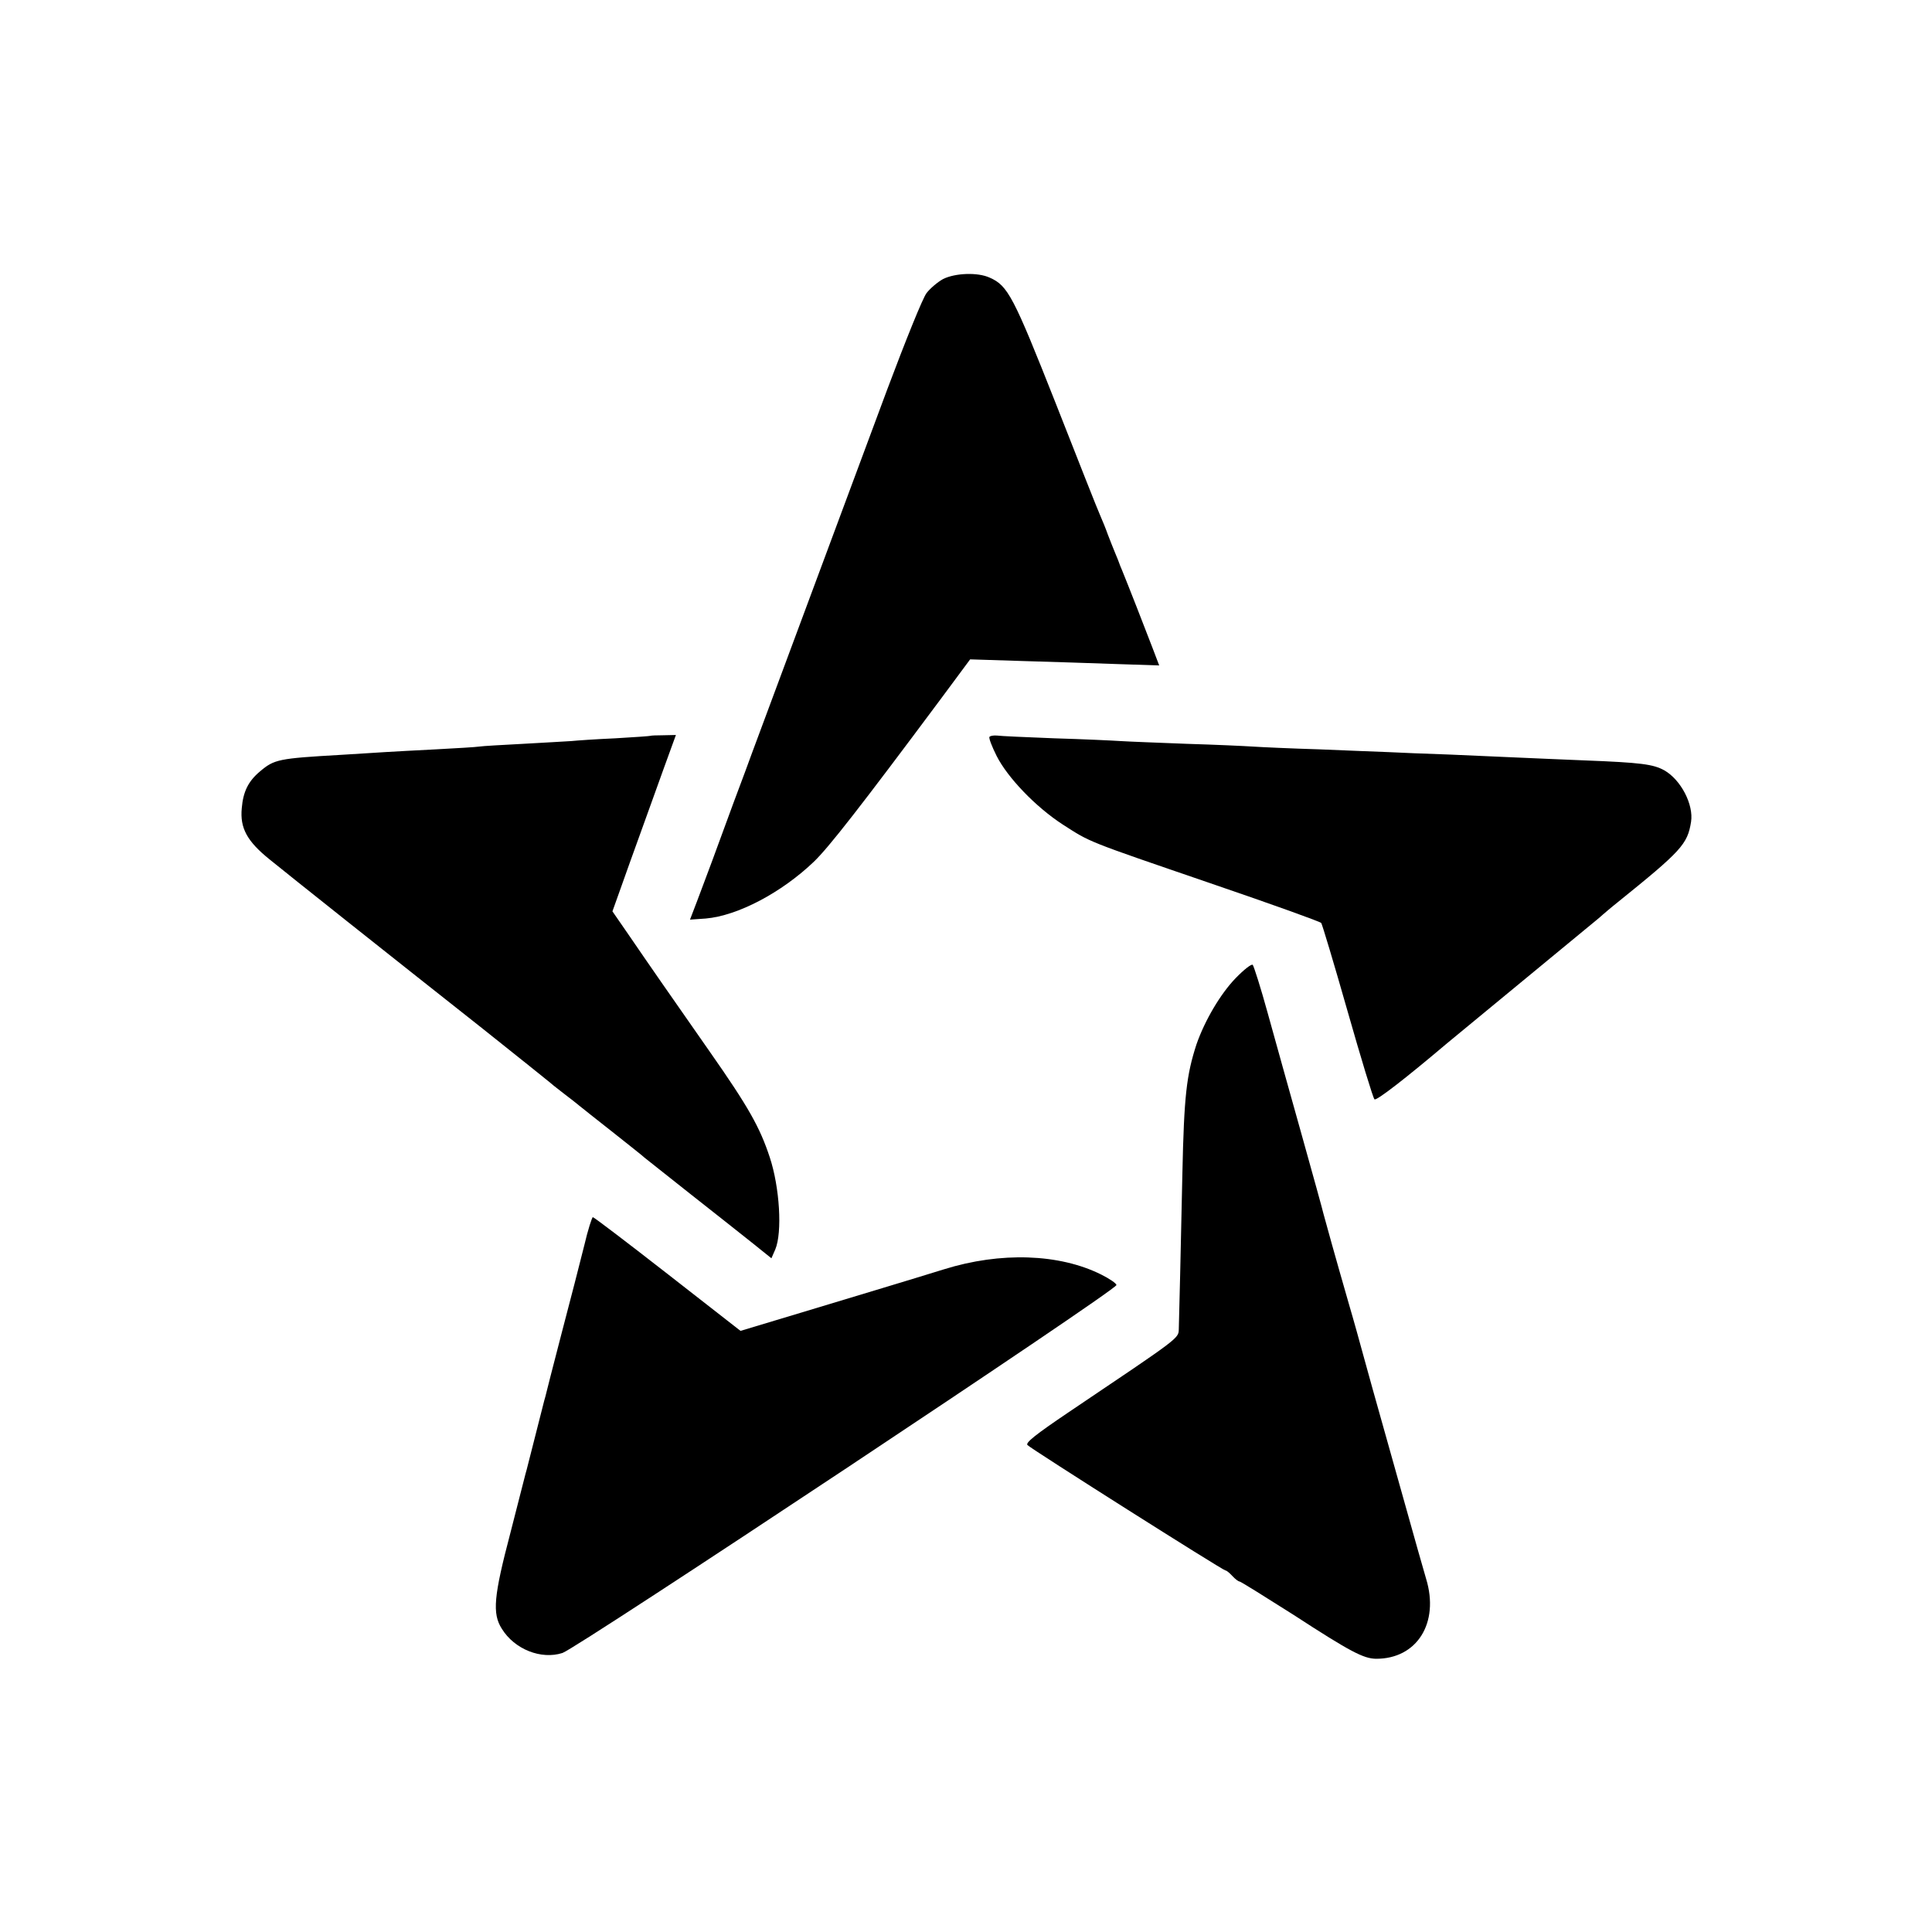
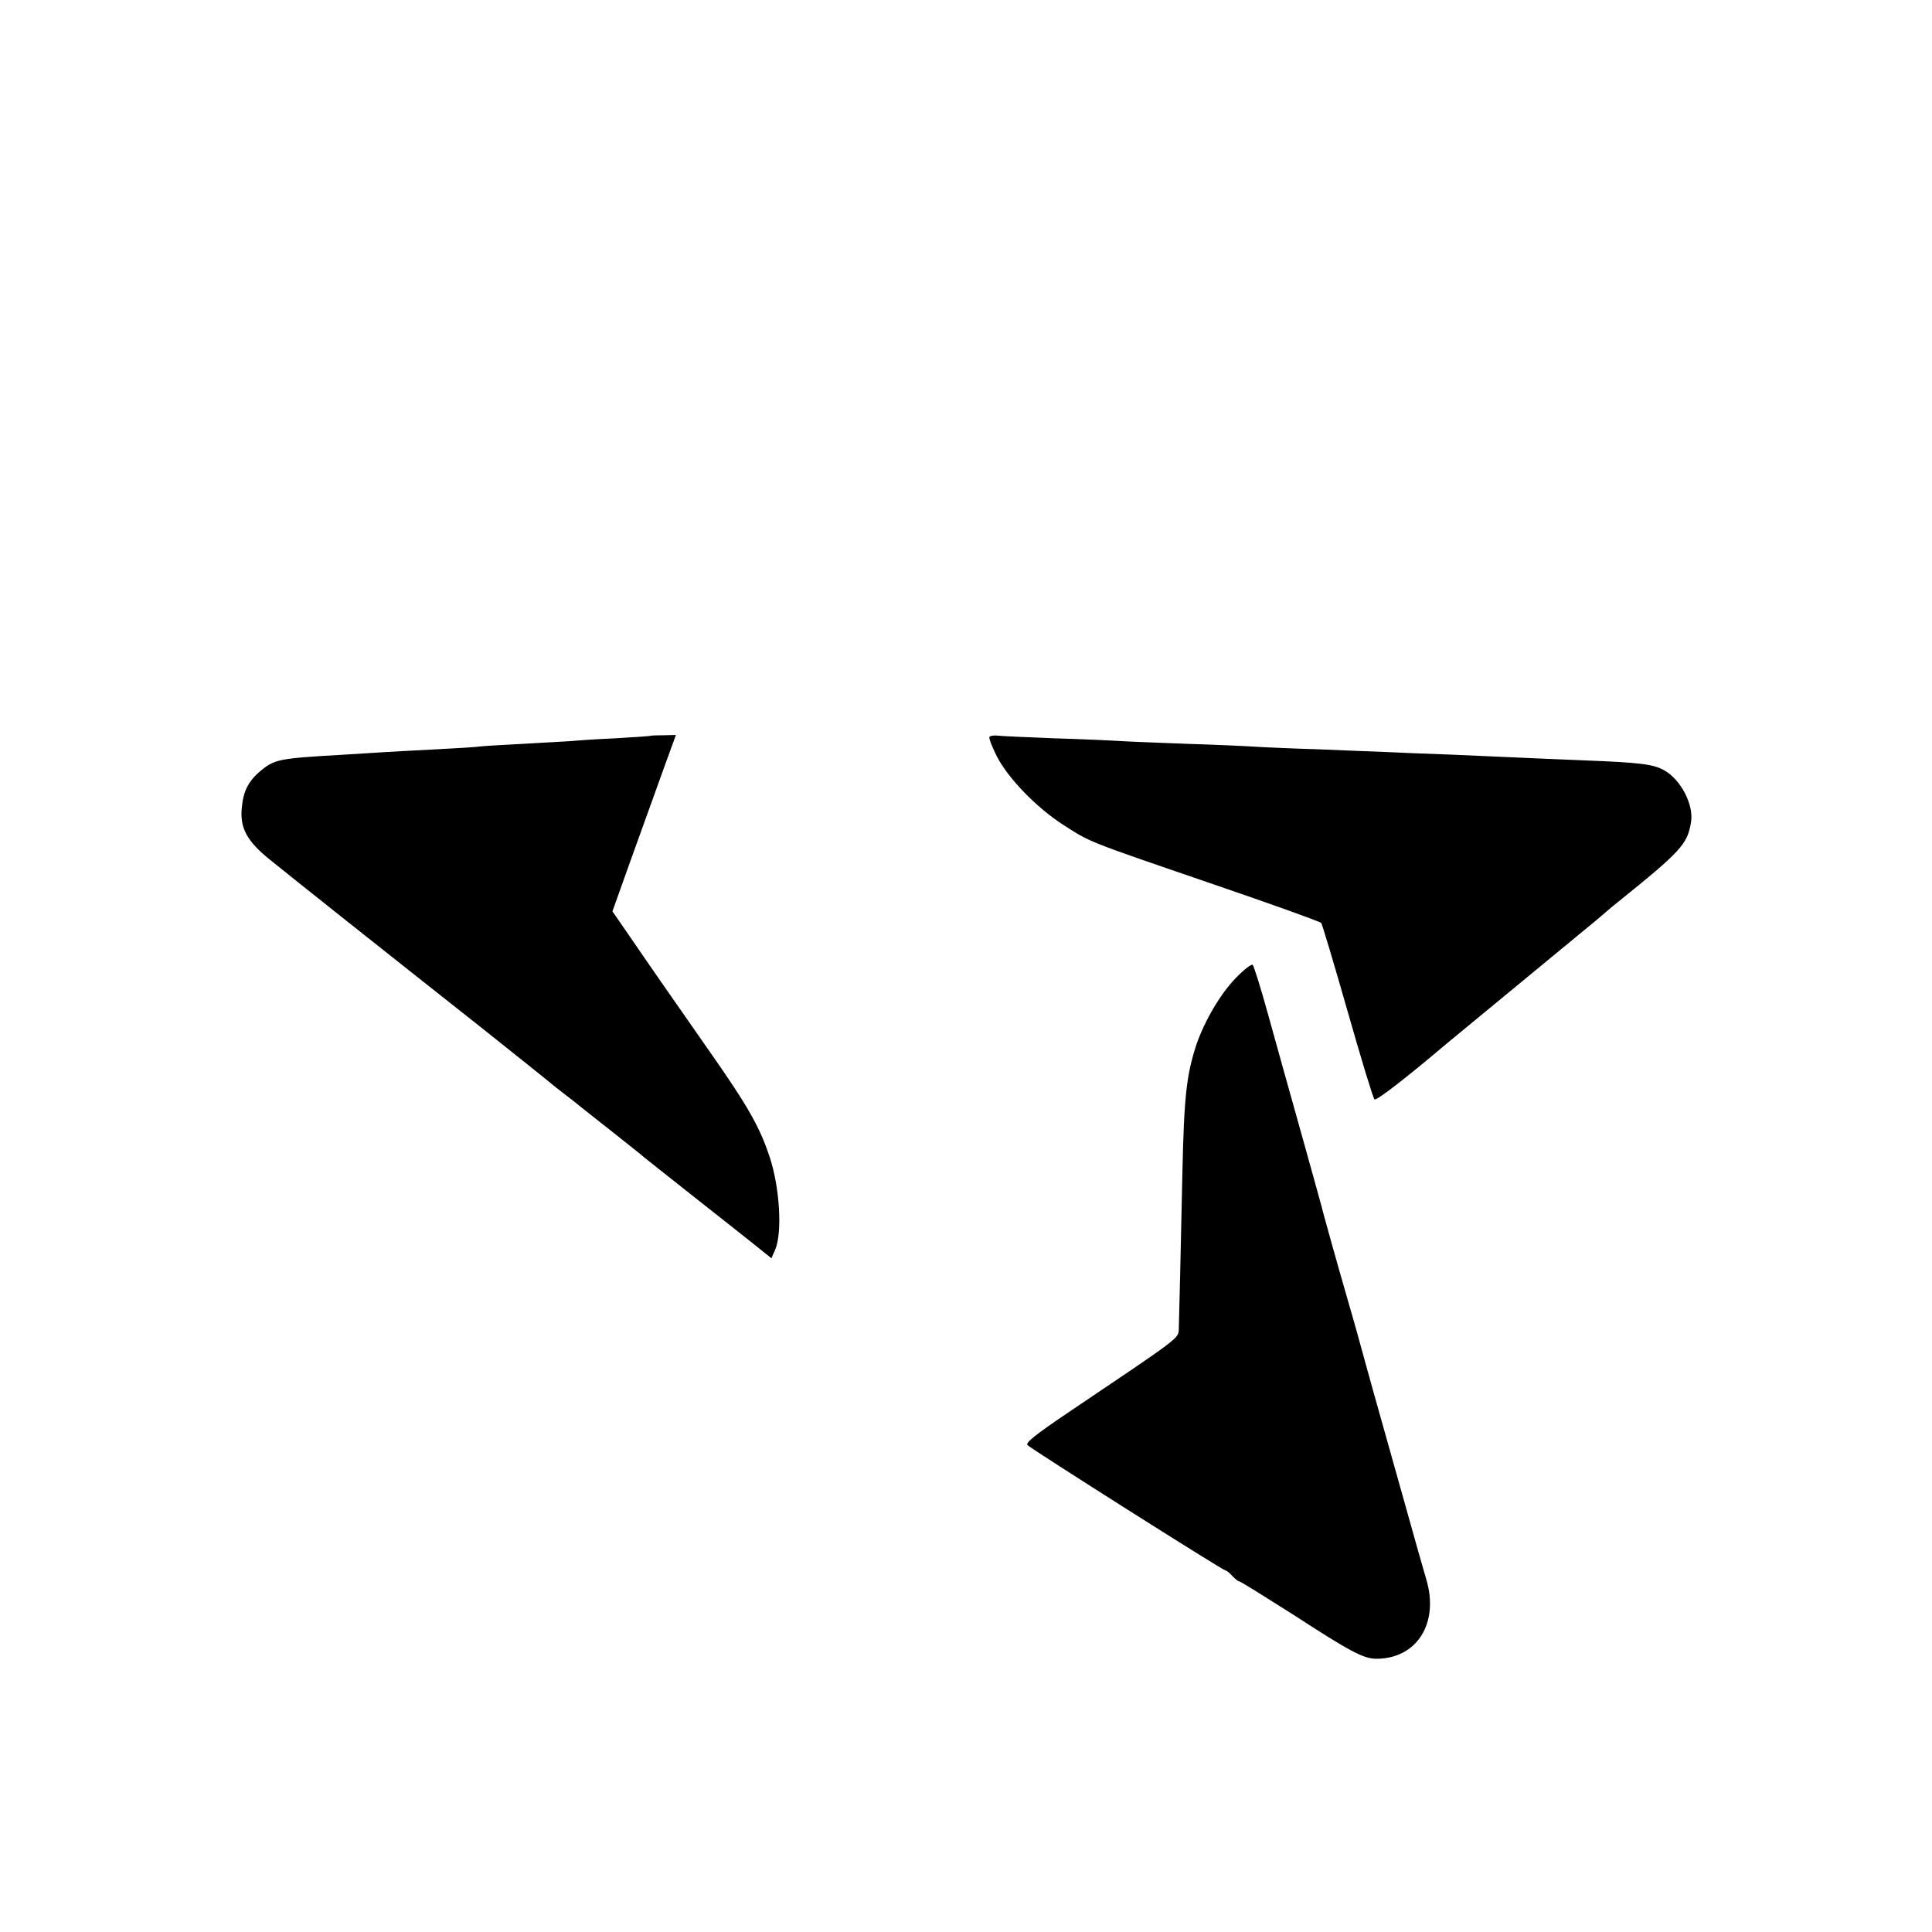
<svg xmlns="http://www.w3.org/2000/svg" version="1" width="933.333" height="933.333" viewBox="0 0 700 700">
-   <path d="M341.7 101.1c-2 1.1-4.7 3.4-6 5.1-1.4 1.8-7.7 17.5-14.2 34.8-19.7 52.9-47.7 128.3-49.1 132-.7 2-3.6 9.8-6.5 17.5-2.8 7.7-6.4 17.4-7.9 21.5-1.5 4.1-4 10.6-5.4 14.4l-2.6 6.8 5.7-.4c11.6-1 27.5-9.4 39.2-20.6 5.4-5.2 16.8-19.8 46-59l10.6-14.3 19 .6c10.5.3 25.9.8 34.2 1.1l15.3.5-2.4-6.3c-2.2-5.8-9.2-23.7-11.1-28.3-.5-1.1-.9-2.2-1-2.5-.1-.3-.7-1.9-1.4-3.5-.7-1.7-1.9-4.7-2.7-6.8-.7-2-2-5.2-2.8-7-.8-1.7-8-20-16.1-40.6-15.3-38.7-17.3-42.6-23.9-45.5-4.3-2-12.5-1.7-16.9.5z" />
  <path d="M235.7 266.6c-.1.1-5.8.5-12.7.9-6.9.3-14.1.8-16 1-1.9.1-9.8.6-17.4 1-7.6.4-14.8.8-16 1-1.2.2-8.2.6-15.6 1s-15.7.8-18.5 1c-2.7.2-9.9.6-16 1-22.6 1.3-24.1 1.6-29.3 6-4.3 3.6-6.1 7.4-6.6 13.3-.7 7.2 1.9 12 10.1 18.6 7.5 6.1 41.2 32.9 77.3 61.4 12.9 10.3 23.7 18.9 24 19.2.3.3 2.5 2.1 5 4s5.2 4 6 4.7c.8.7 6.2 4.9 12 9.5s11 8.7 11.6 9.3c.7.5 8 6.4 16.4 13 8.4 6.6 18.5 14.6 22.4 17.7l7.1 5.7 1.4-3.2c2.6-6.2 1.6-22.5-2-33.4-3.6-10.9-7.7-18.2-21.7-38.2-15.3-21.9-21.5-30.8-29.7-42.8l-5.6-8.1 3-8.4c1.6-4.5 4.8-13.5 7.1-19.8 2.3-6.3 6.1-17 8.5-23.6l4.4-12.1-4.5.1c-2.5 0-4.6.1-4.7.2zM358.5 267c-.3.4.9 3.5 2.6 6.9 4 7.9 14.2 18.5 23.9 24.8 10.3 6.6 8 5.7 53.5 21.3 23.7 8.1 39.7 13.9 40.2 14.4.3.3 4.6 14.6 9.5 31.8 4.9 17.2 9.3 31.7 9.8 32.1.6.7 11.3-7.6 26.3-20.3 3-2.5 44.1-36.4 50.2-41.4 2.8-2.3 5.5-4.5 6.1-5.1.6-.5 3-2.6 5.4-4.5 23.2-18.7 25.4-21.1 26.7-29.2 1-6.3-3.7-15.3-9.7-18.7-4-2.2-8.3-2.8-29-3.6-8-.3-18.5-.8-23.5-1-4.9-.2-16.2-.7-25-1.1-8.8-.3-18.9-.7-22.5-.9-3.6-.1-14.8-.6-25-1-10.2-.3-21-.8-24-1-3-.2-13.8-.7-24-1-10.2-.4-21-.8-24-1-3-.2-13.8-.7-24-1-10.2-.4-19.5-.8-20.8-1-1.2-.1-2.5.1-2.7.5z" />
  <path d="M447.7 354.4c-5.6 5.8-11.2 15.4-14.2 24-3.6 11.1-4.5 18.6-5.1 46.8-.6 27.8-1.1 50.3-1.3 56.4-.1 3.4.3 3-39.8 30-12.3 8.3-15.9 11.2-15 12 1.8 1.7 70.8 45.4 71.7 45.4.4 0 1.5.9 2.5 2s2.2 2 2.6 2c.4 0 9.2 5.5 19.6 12.1 20.6 13.4 25.3 15.8 29.8 15.9 14.9.1 23.1-13 18.2-29-.9-3-4.6-16.1-8.2-29-3.6-12.9-8.6-30.7-11.1-39.5-2.4-8.8-5.1-18.3-5.8-21-.8-2.8-2.1-7.5-3-10.5-4.5-15.6-8.7-30.7-9.1-32.3-.2-1-3.8-14-8-29s-9.7-34.6-12.2-43.7c-2.5-9.1-5-16.9-5.4-17.4-.4-.5-3.2 1.7-6.2 4.8z" />
-   <path d="M211.7 451.2c-1.4 5.7-5.1 20-8.2 31.8-3.1 11.8-5.7 22.2-5.9 23-.3.8-1.8 7.1-3.6 14s-3.3 13.2-3.6 14c-.2.8-2.7 10.5-5.5 21.5-6 22.8-6.6 29.1-3.1 34.6 4.6 7.5 14.3 11.3 22 8.8 5.4-1.8 200.7-131.4 200.7-133.3 0-.6-2.5-2.3-5.5-3.8-15.2-7.6-36.5-8.3-57-1.9-12.9 4-28.6 8.7-53.1 16.1l-20.6 6.2-26.4-20.6c-14.5-11.3-26.7-20.6-27.1-20.6-.3 0-1.8 4.6-3.1 10.2z" />
</svg>